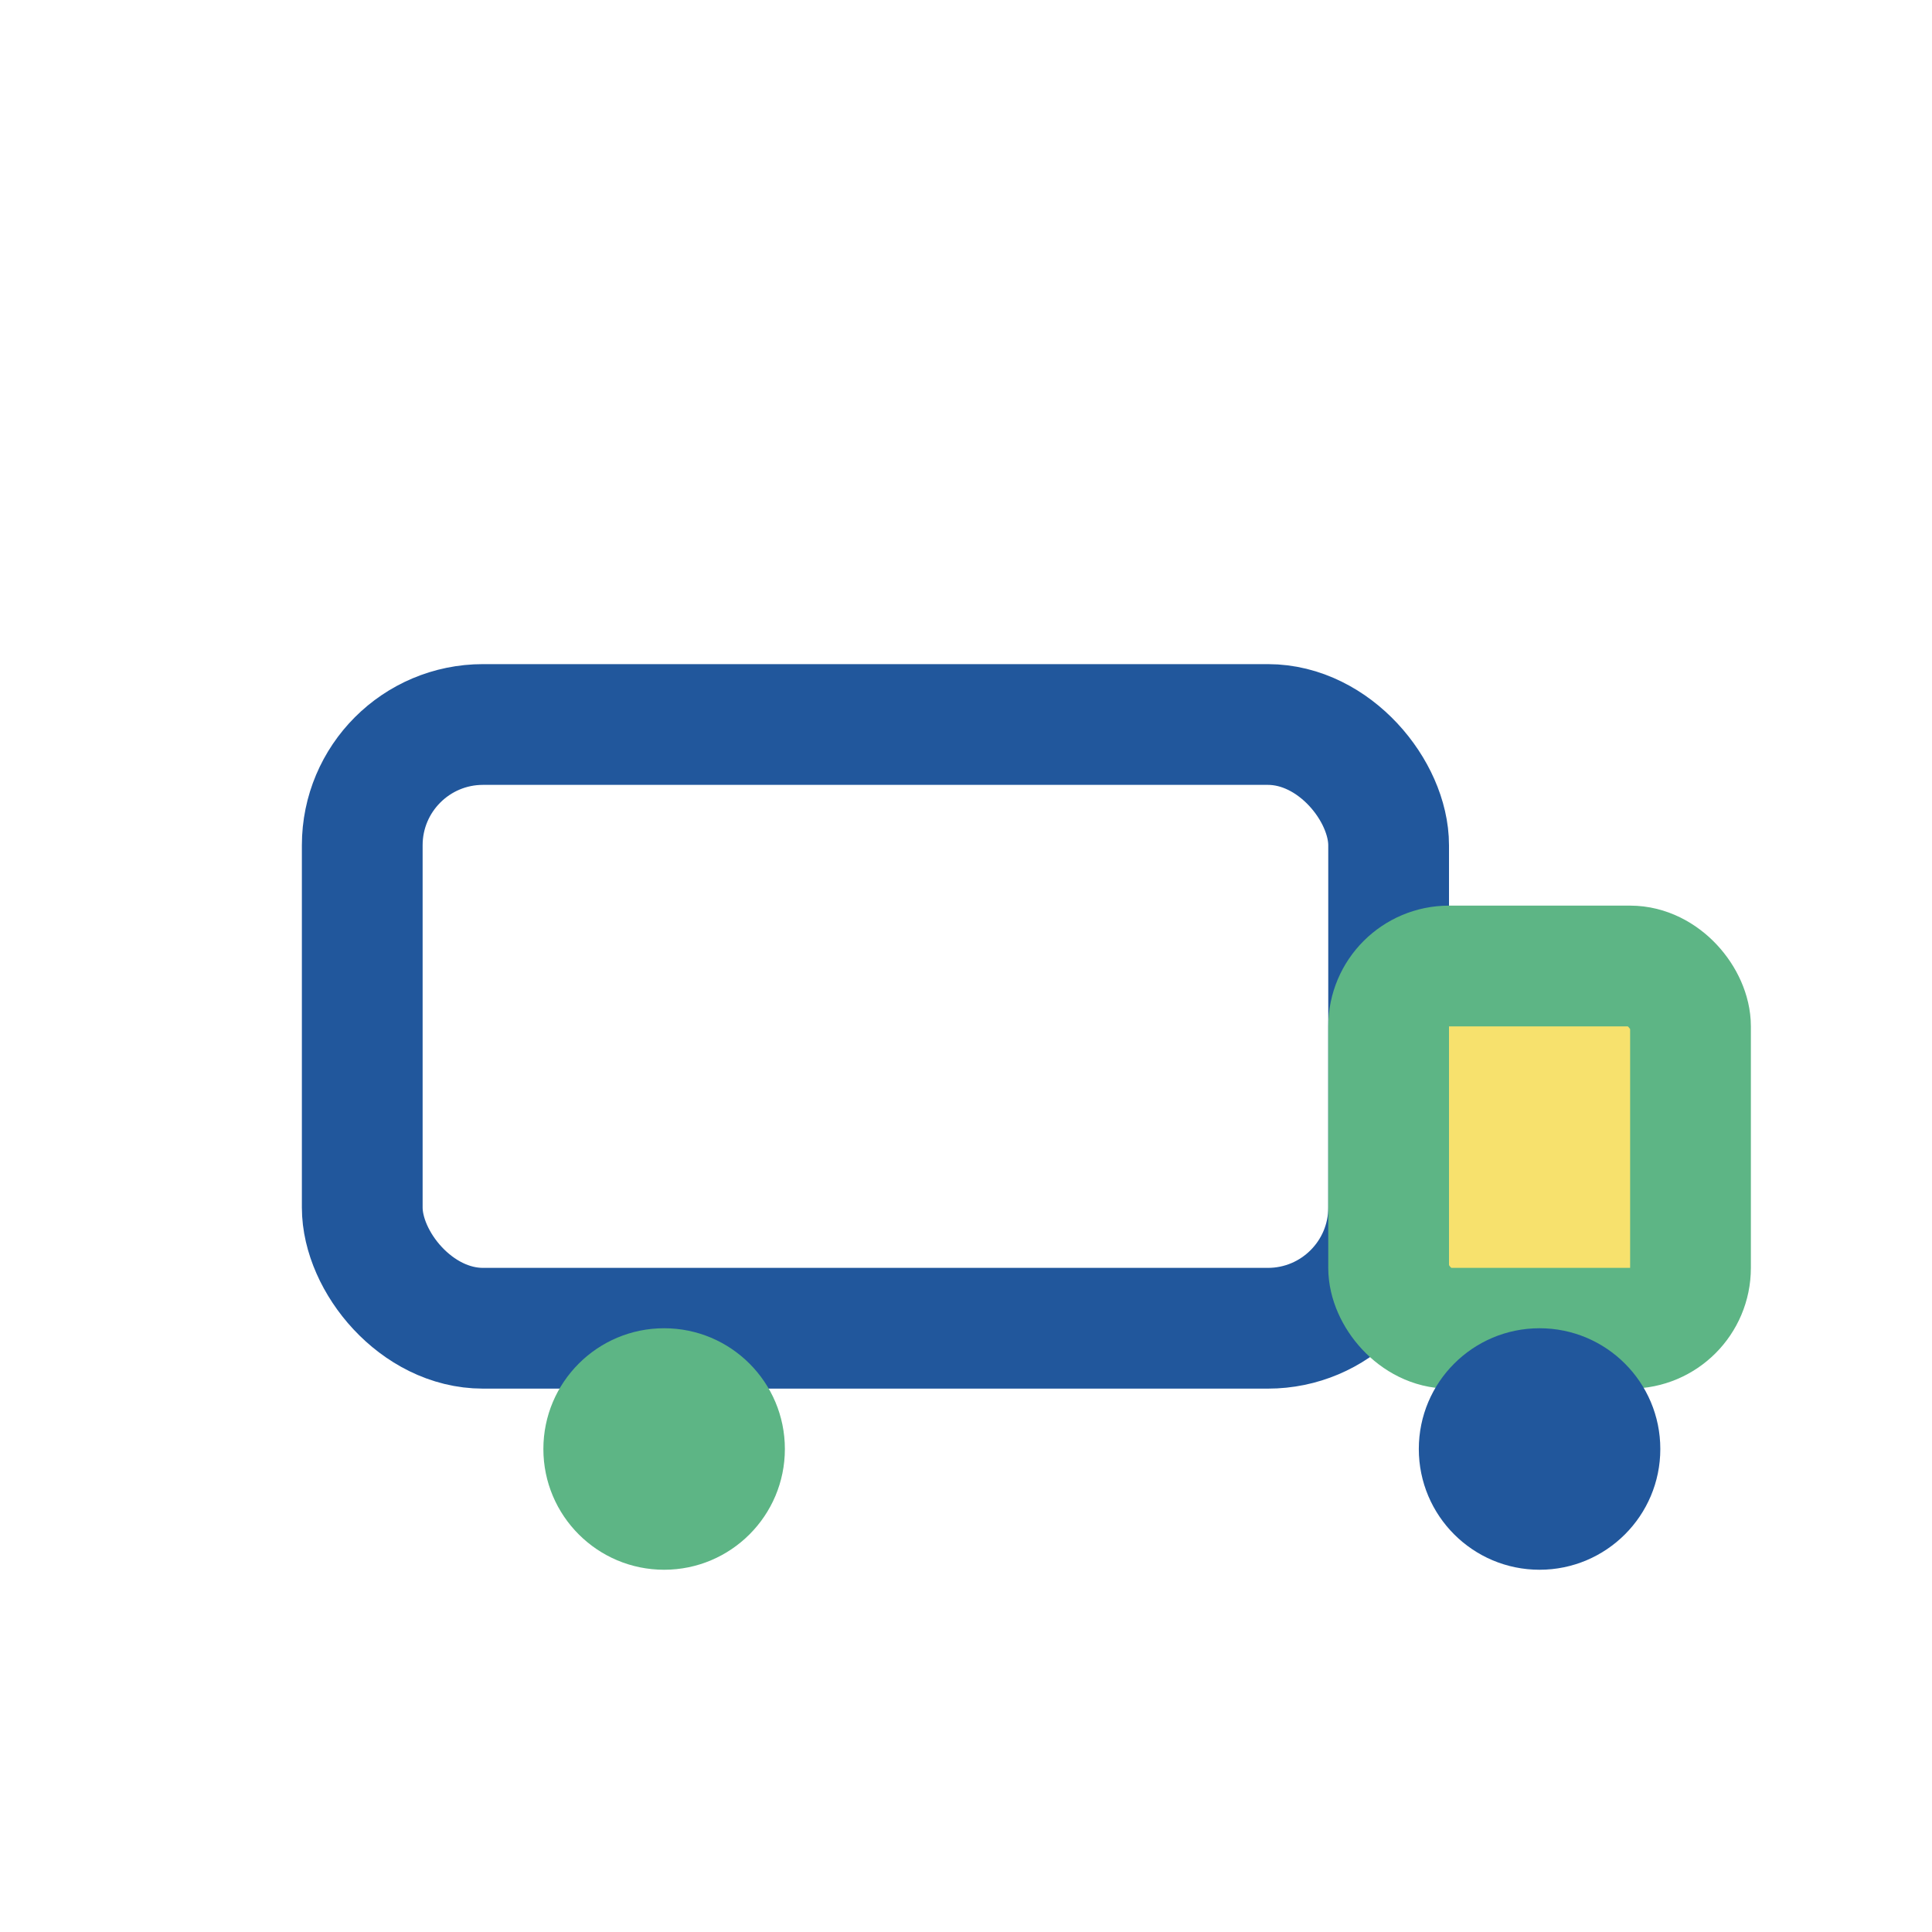
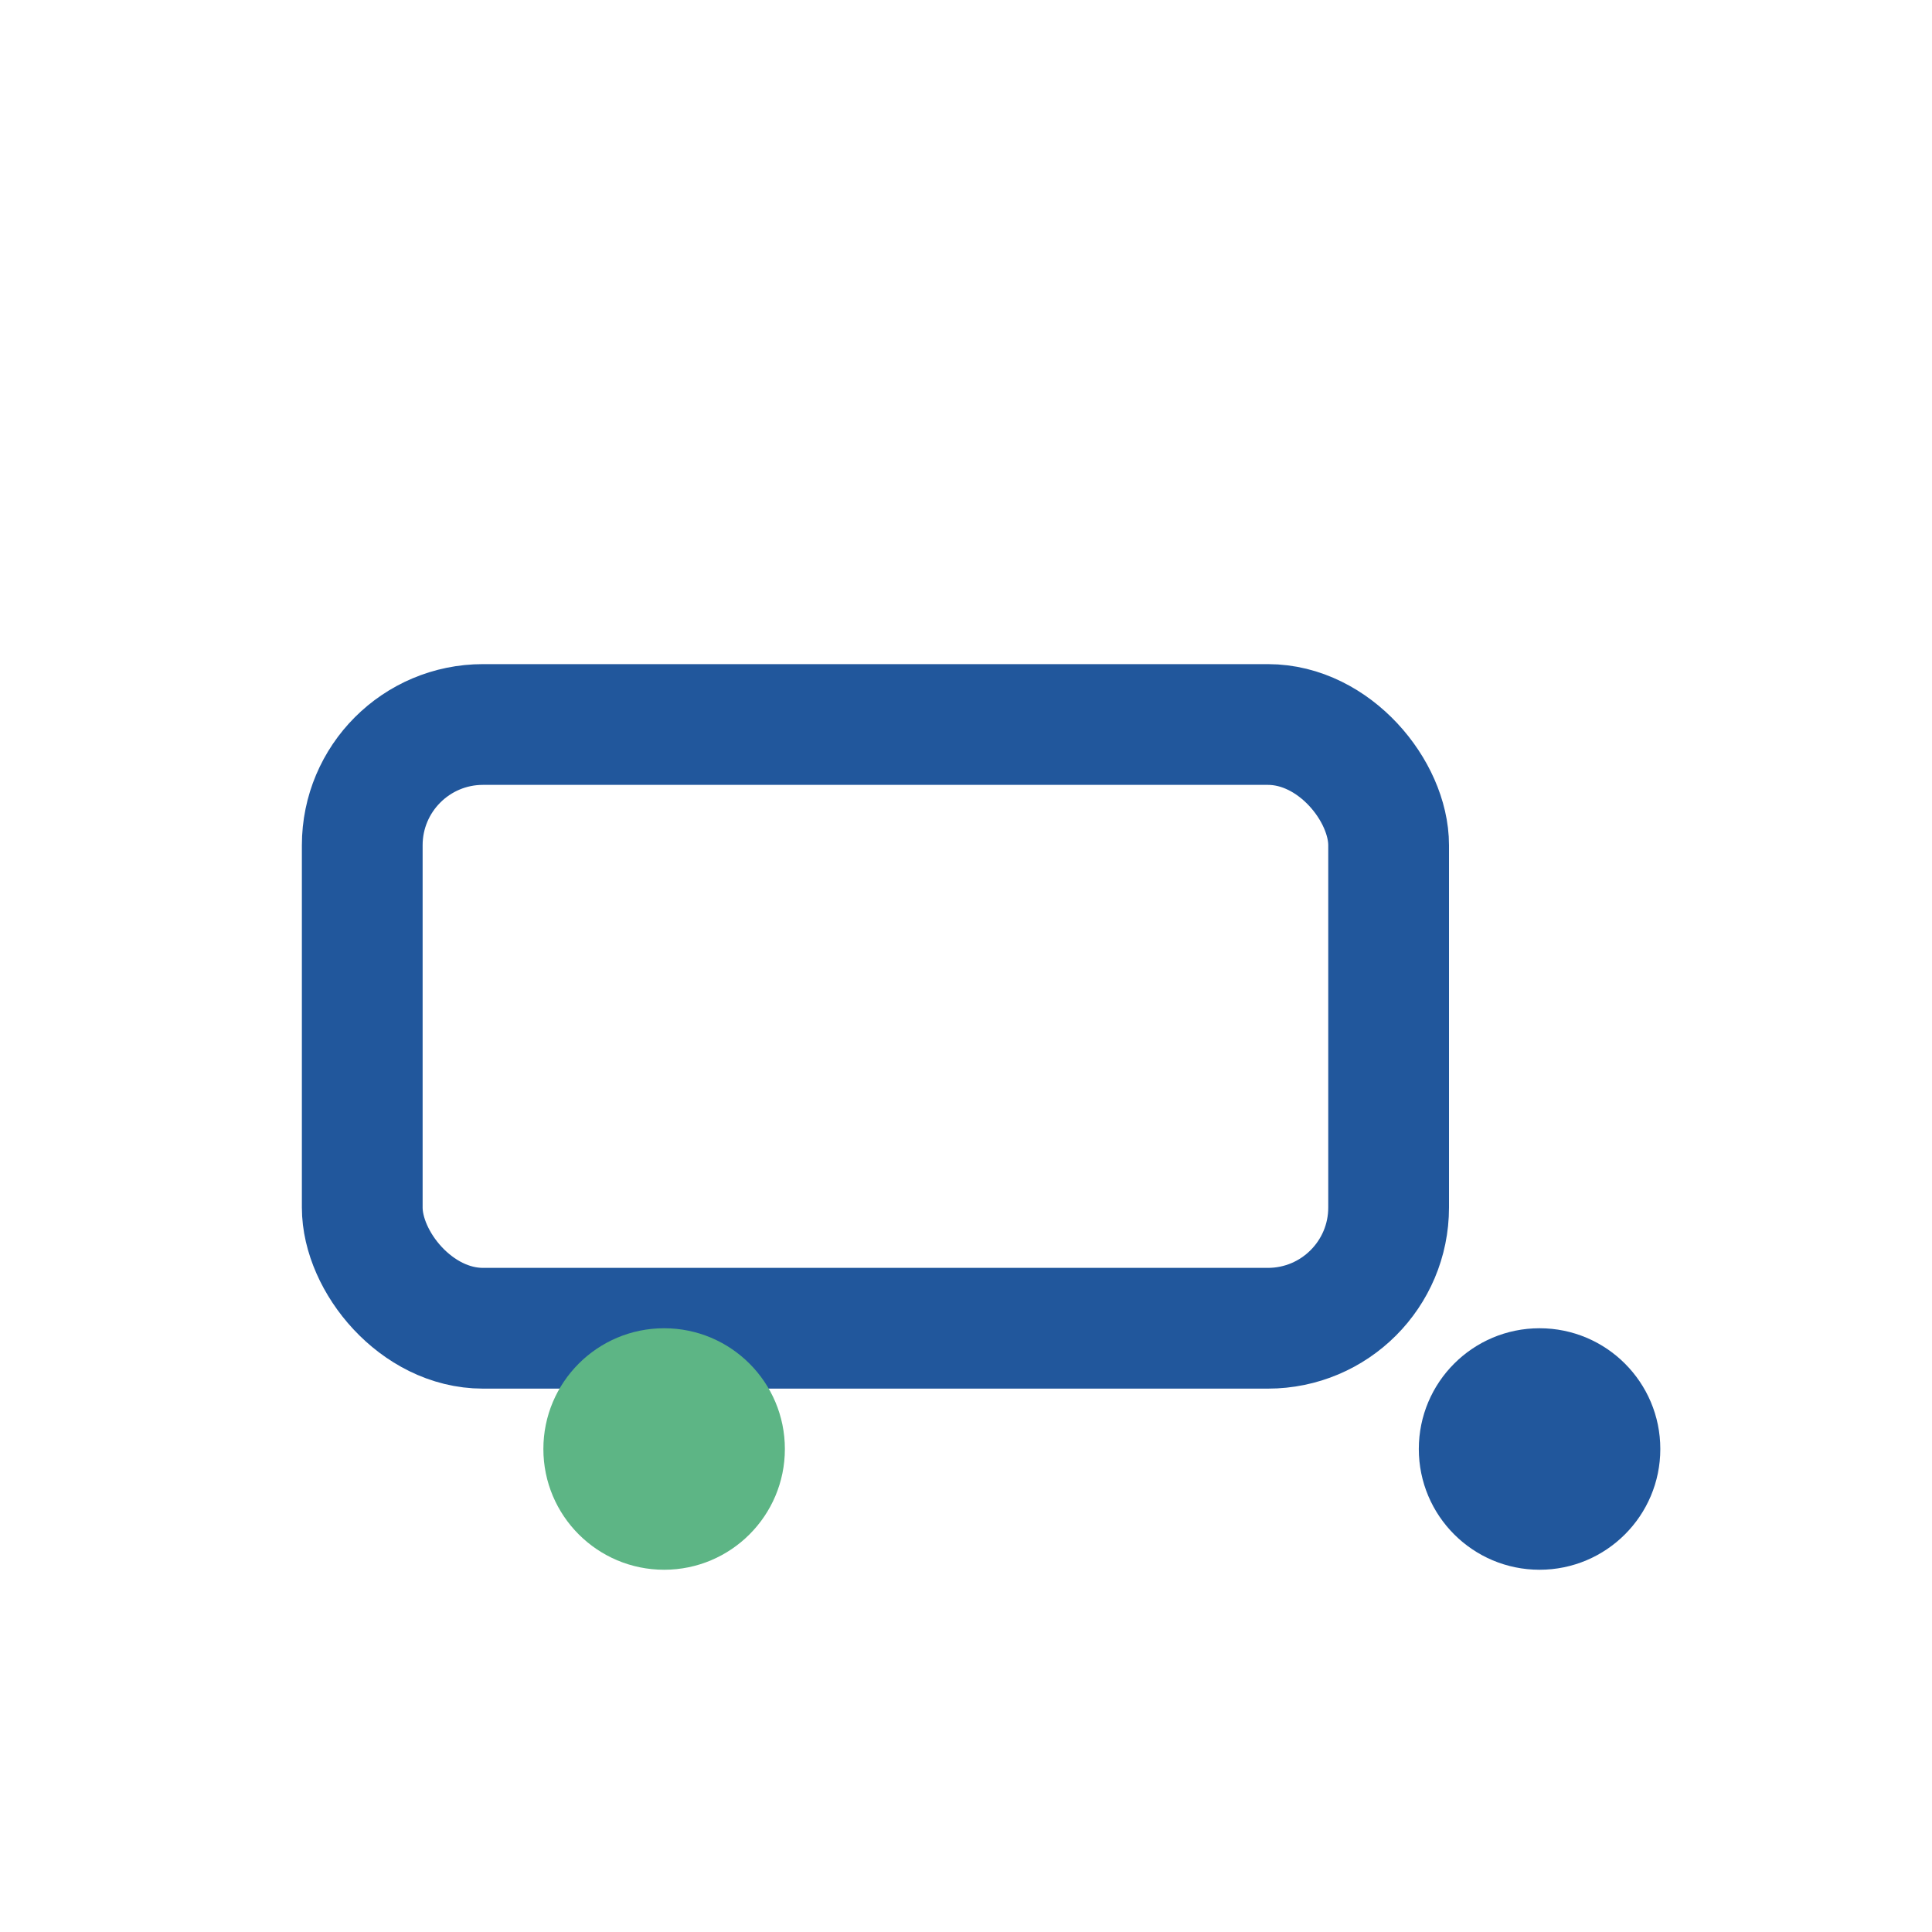
<svg xmlns="http://www.w3.org/2000/svg" width="32" height="32" viewBox="0 0 32 32">
  <rect x="6" y="12" width="17" height="10" rx="2" fill="none" stroke="#21579C" stroke-width="2" />
-   <rect x="23" y="16" width="5" height="6" rx="1" fill="#F7E16D" stroke="#5DB585" stroke-width="2" />
  <circle cx="11" cy="24" r="2" fill="#5DB585" />
  <circle cx="25.5" cy="24" r="2" fill="#21579C" />
</svg>